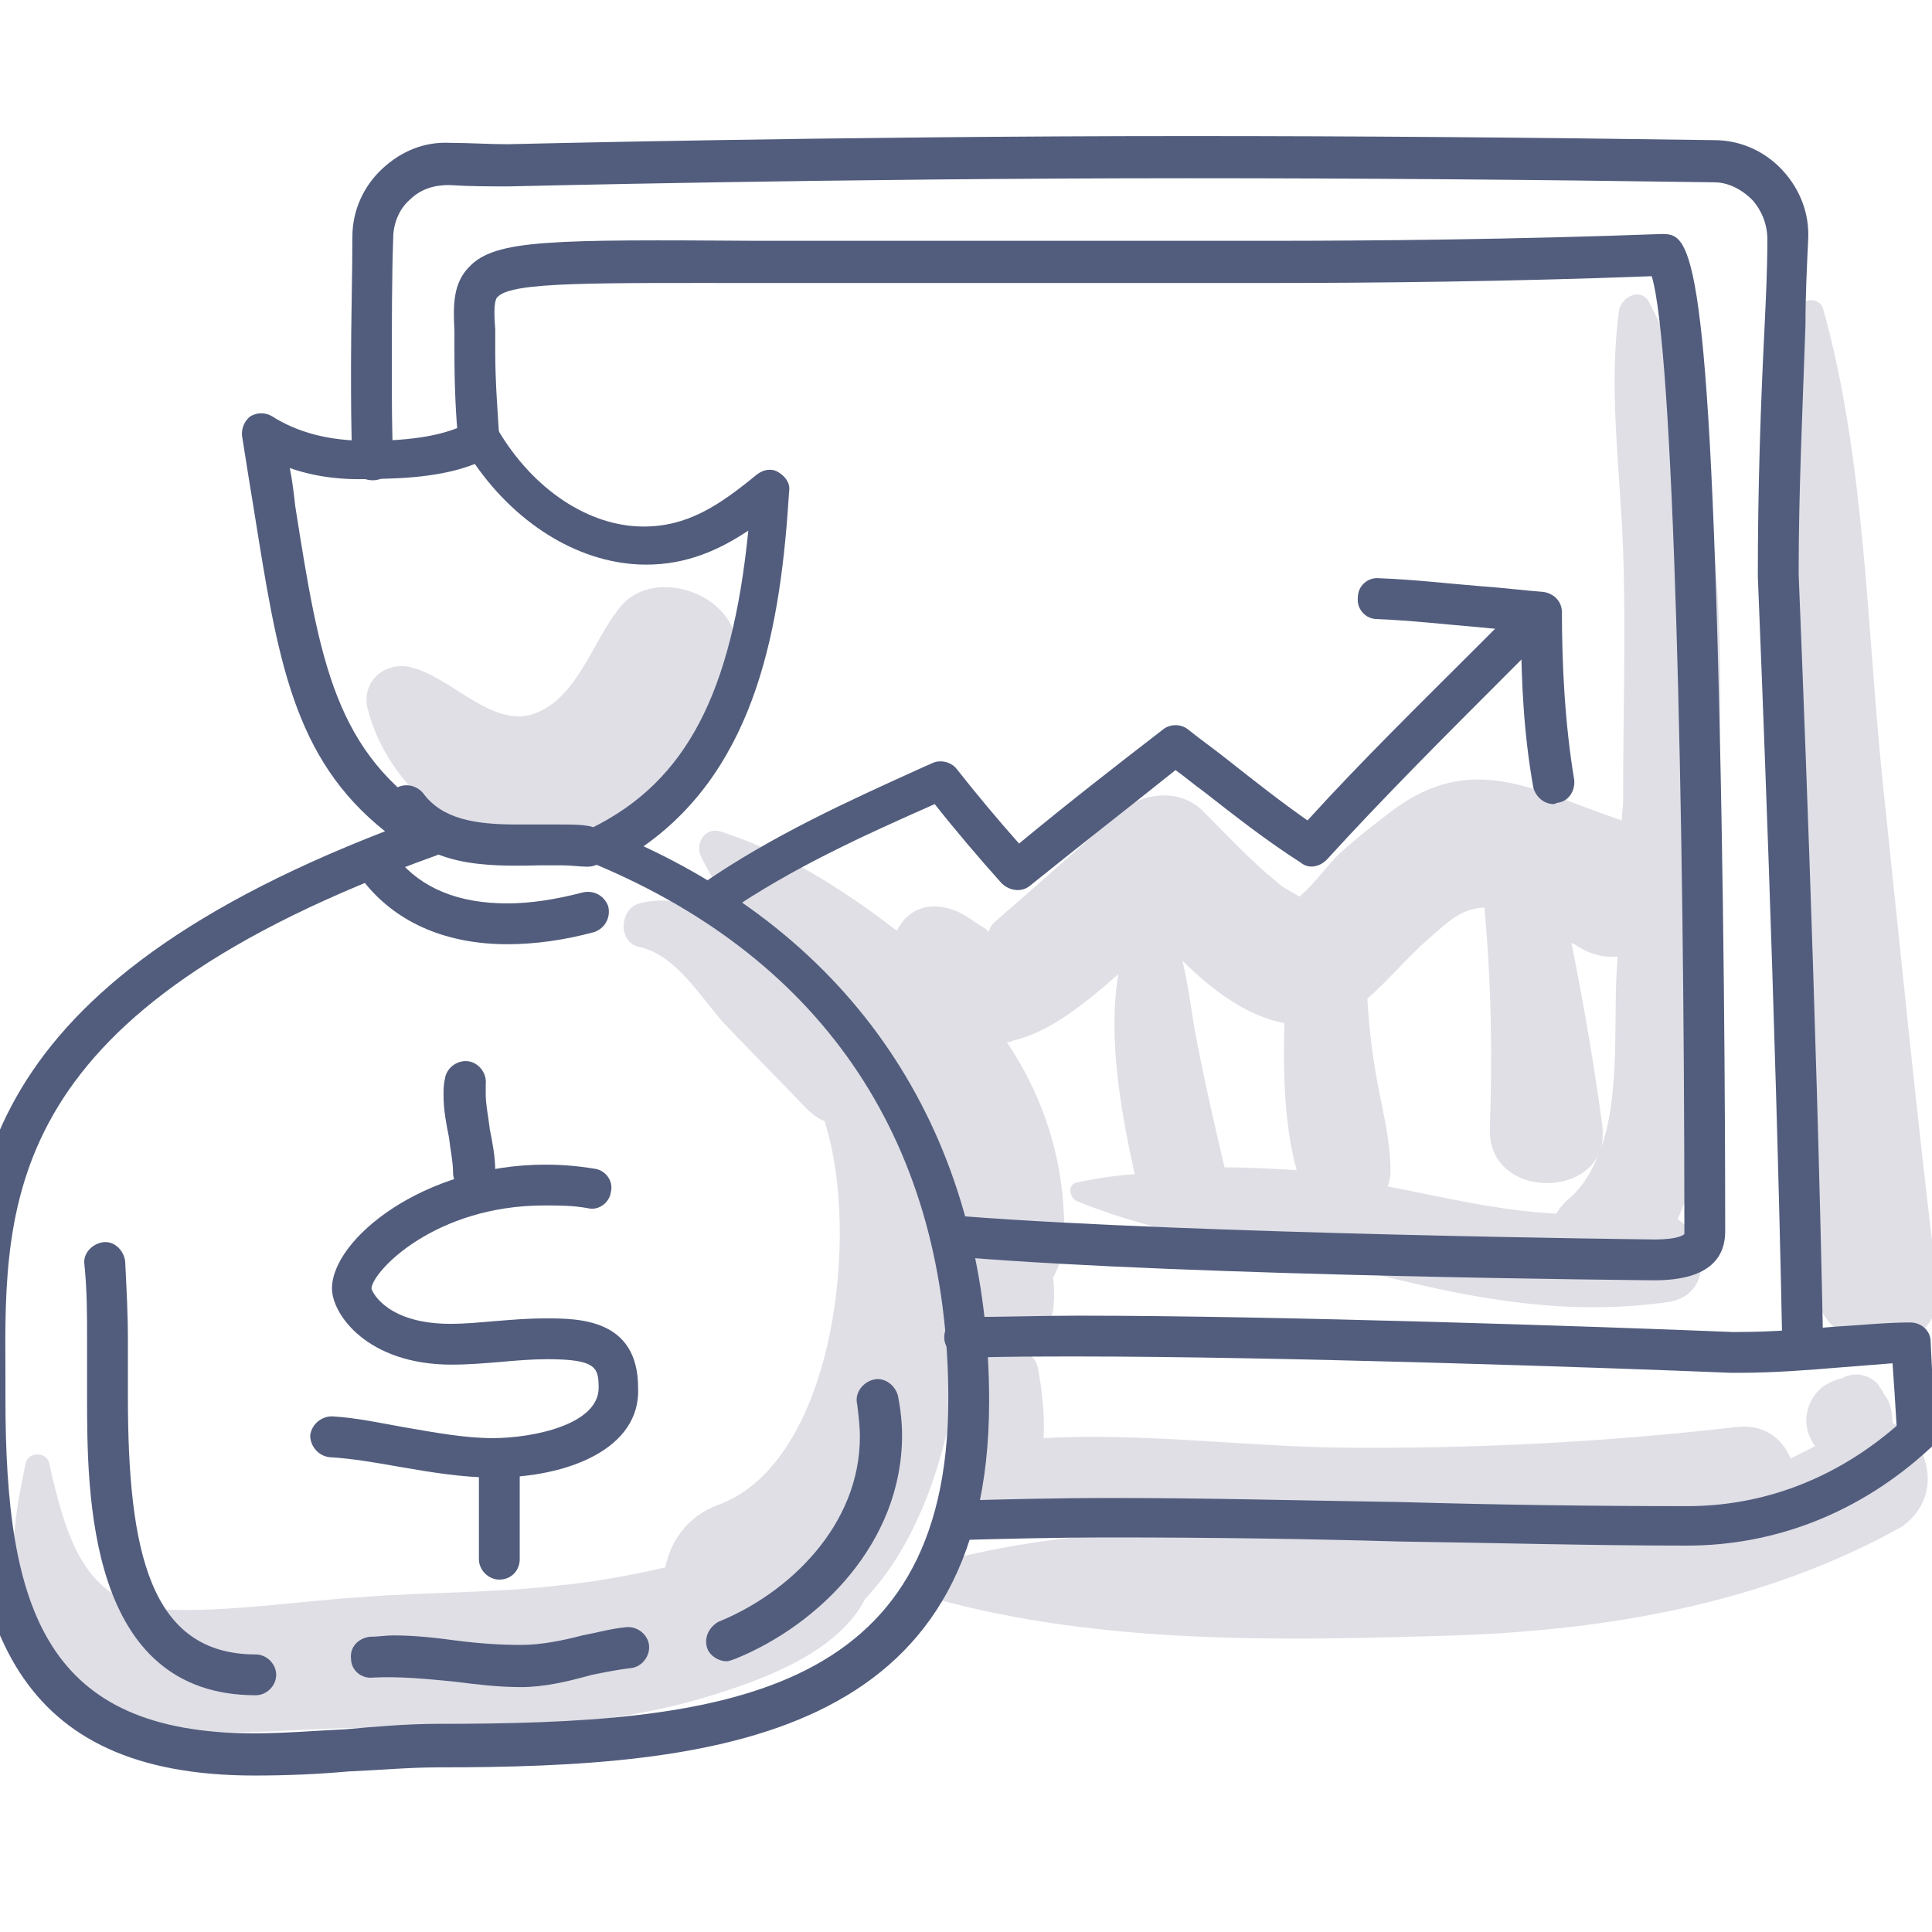
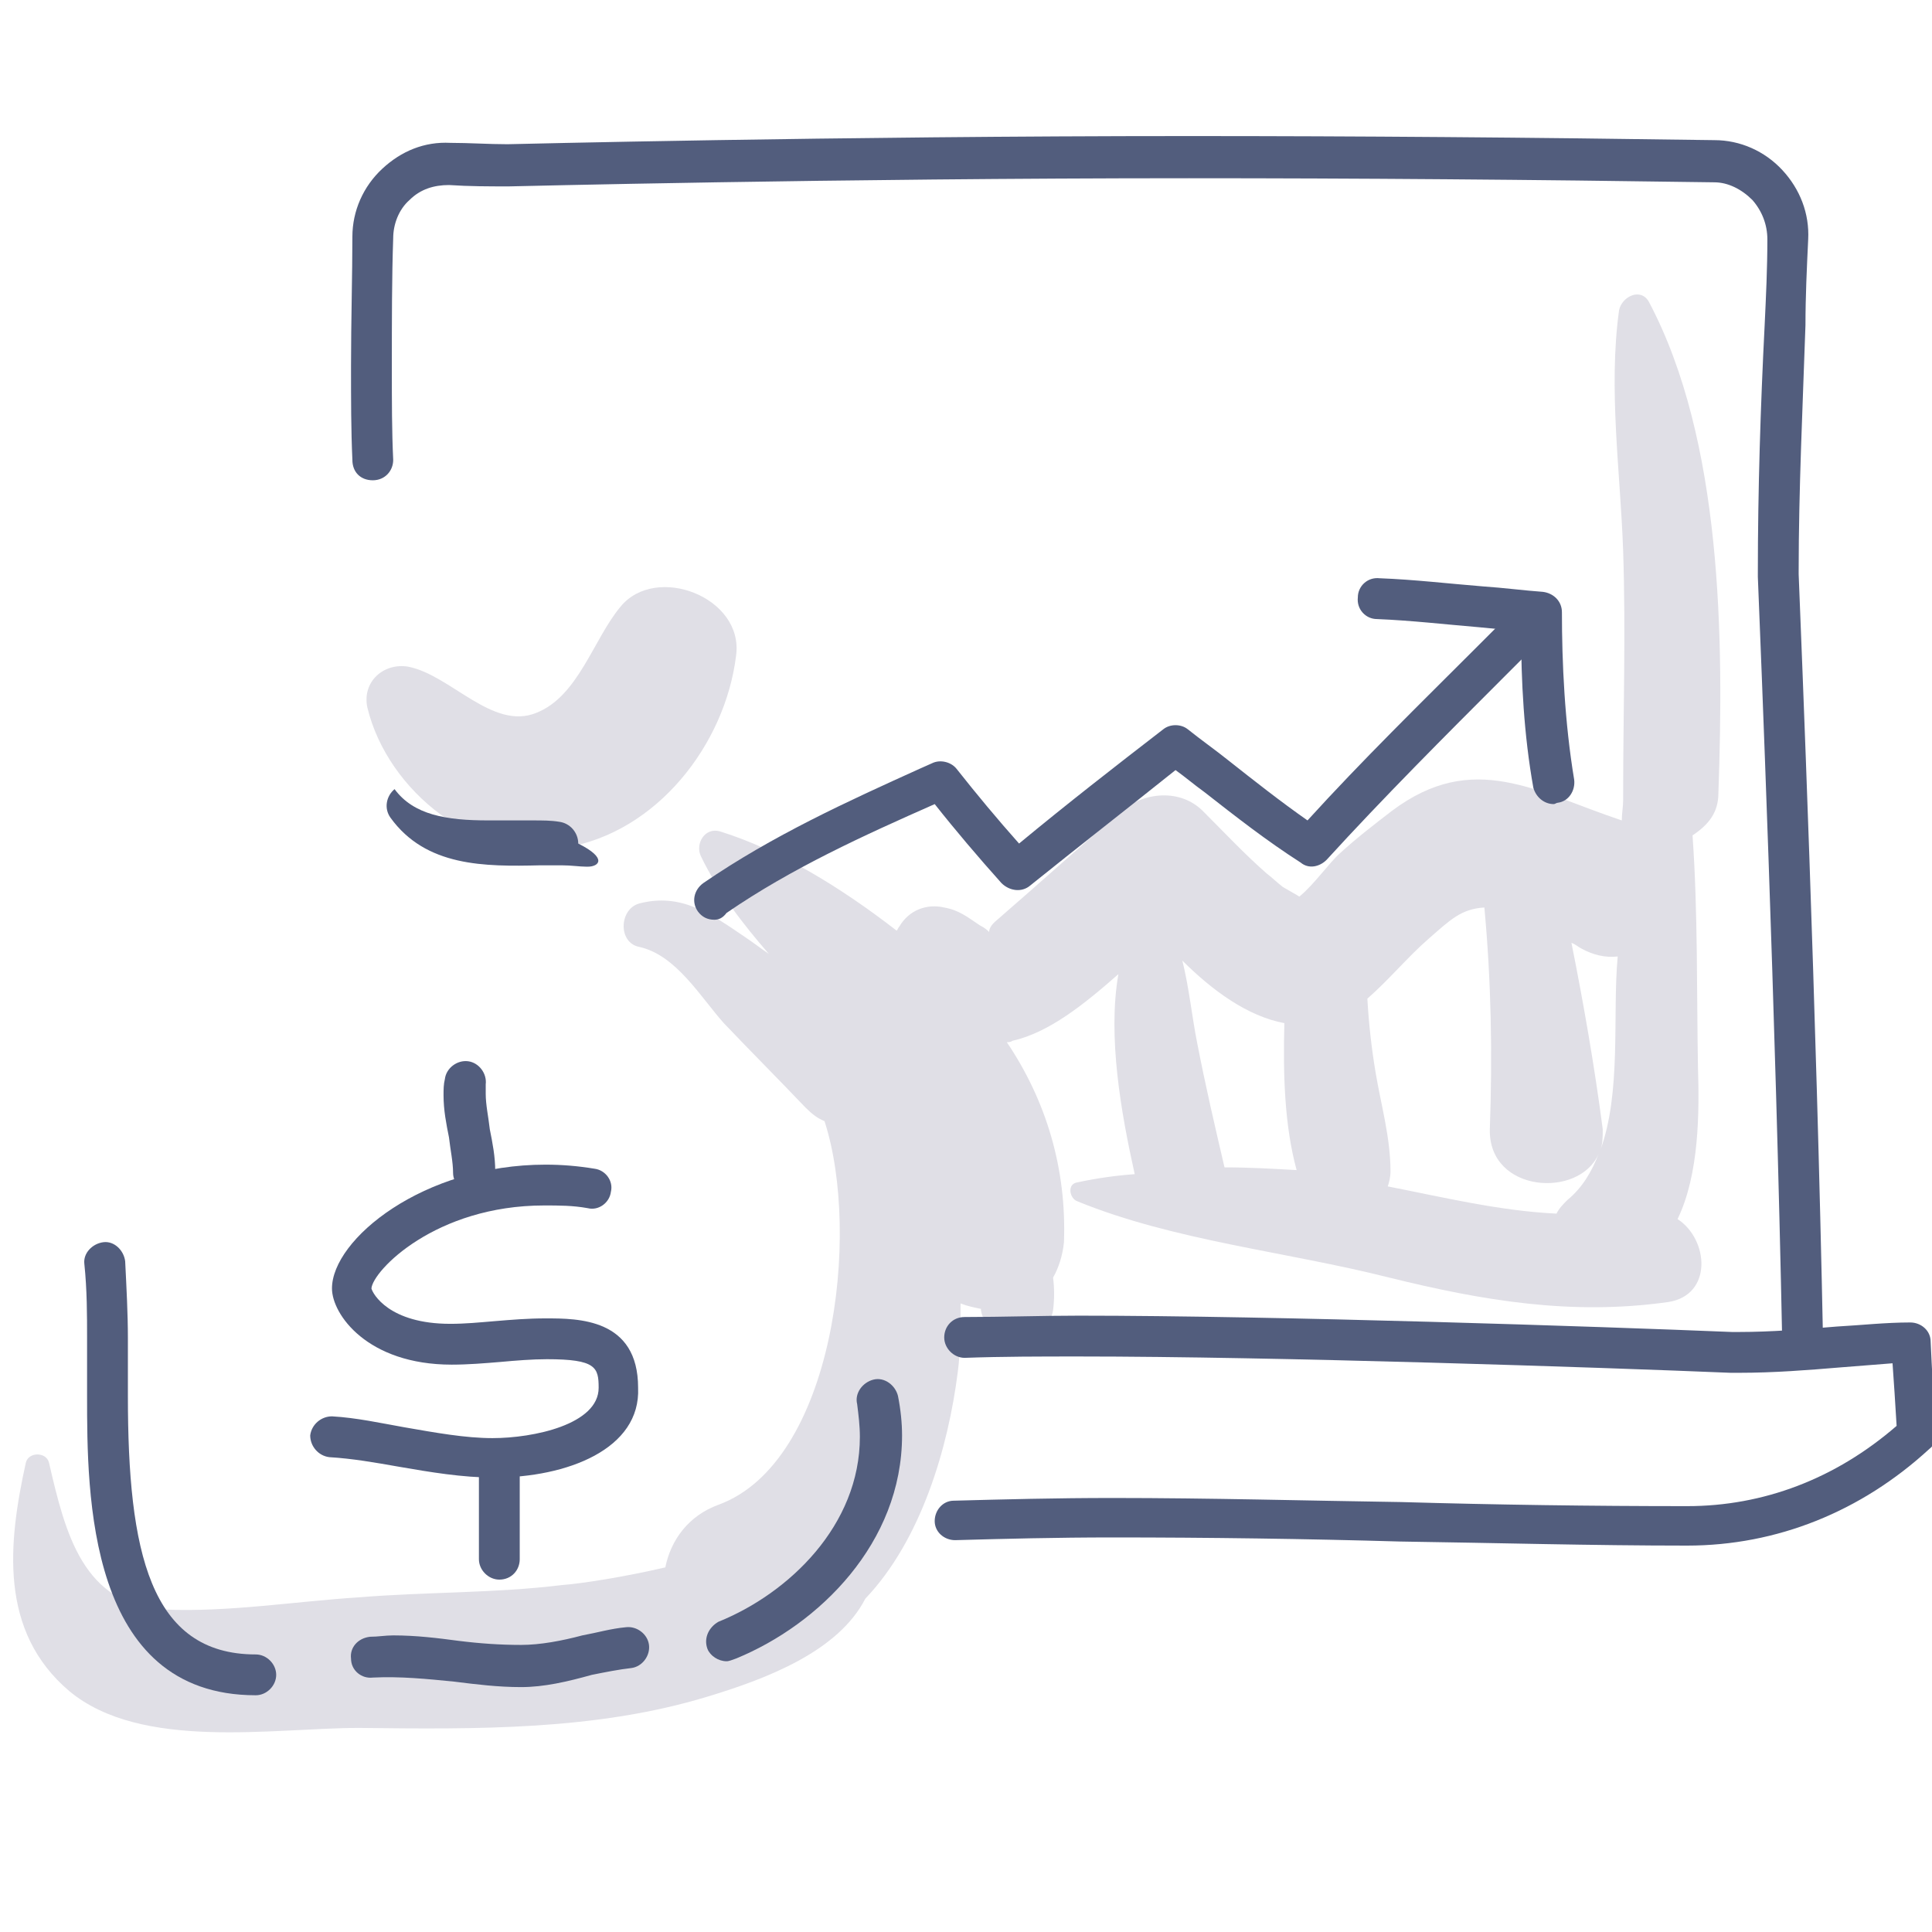
<svg xmlns="http://www.w3.org/2000/svg" version="1.1" overflow="visible" preserveAspectRatio="none" viewBox="20 -20 142 142" id="Layer_1_1548348968698" x="0px" y="0px" xml:space="preserve" width="115" height="115">
  <g transform="translate(1, 1)">
    <style type="text/css">
	.st0_1548348968698{fill:#E0DFE6;}
	.st1_1548348968698{fill:#525D7D;}
</style>
    <g>
      <g>
        <path class="st0_1548348968698" d="M64.6,23.6c-2,2.4-3.1,6.6-6.2,7.8c-3.2,1.3-6.3-2.8-9.4-3.4c-1.8-0.3-3.4,1.1-3,3&#10;&#09;&#09;&#09;c1.5,6.2,8.1,11.4,14.5,10.3c6.8-1.1,11.8-7.6,12.6-14.1C73.7,22.9,67.2,20.4,64.6,23.6z" vector-effect="non-scaling-stroke" />
-         <path class="st0_1548348968698" d="M158.1,83.6c0-0.6-0.1-1.3-0.4-1.8c-0.1-0.2-0.8-1.1-0.4-0.5c0.3,0.4,0.1,0.1,0.1,0c-0.1-0.2-0.3-0.4-0.4-0.6&#10;&#09;&#09;&#09;c-0.6-0.6-1.4-0.8-2.1-0.6c-0.2,0-0.3,0.1-0.5,0.2c-0.5,0.1-0.9,0.3-1.4,0.6c-1,0.8-1.5,2.1-1.1,3.4c0.1,0.3,0.3,0.7,0.5,1&#10;&#09;&#09;&#09;c-0.6,0.3-1.2,0.6-1.8,0.9c-0.6-1.5-2-2.6-4.1-2.3c-9.6,1.1-19.3,1.6-29,1.5c-7.1-0.1-14.6-1.1-21.8-0.7c0.1-1.7-0.1-3.4-0.4-5.1&#10;&#09;&#09;&#09;c-0.2-1.1-1.4-1.7-2.4-1.6c-1.1,0.2-1.8,1-1.9,2.2c-0.1,1.7-0.7,3.2-1.4,4.8c-0.1,0.3-0.2,0.7-0.3,1c-0.3,0.6-0.3,1.4,0.2,1.9&#10;&#09;&#09;&#09;c0.3,0.7,0.8,1.3,1.6,1.6c0.6,0.3,1.3,0.3,1.9,0.2c2.3,0.9,4.7,1.6,7.2,2.1c-4.2,0.3-8.4,1-12.5,2.1c-1.3,0.3-1.3,2.2,0,2.6&#10;&#09;&#09;&#09;c12.3,3.4,25.7,3.1,38.3,2.7c11.4-0.4,22.8-2.4,32.8-8C162,88.9,160.7,84.7,158.1,83.6z" vector-effect="non-scaling-stroke" />
        <path class="st0_1548348968698" d="M145.3,37.3c0.4-11.3,0.3-25.9-5.1-36.1c-0.6-1.1-2-0.4-2.2,0.6c-0.8,5.8,0.1,11.9,0.3,17.7&#10;&#09;&#09;&#09;c0.2,6,0,11.9,0,17.9c0,0.2,0,0.3,0,0.4c0,0.5-0.1,1-0.1,1.5c-6.3-2.1-10.9-5.2-16.9-0.7c-1.3,1-2.6,2-3.8,3.1&#10;&#09;&#09;&#09;c-0.8,0.7-1.9,2.3-3,3.2c-0.3-0.2-0.7-0.4-1.2-0.7c-0.4-0.3-0.8-0.7-1.2-1c-1.6-1.4-3.1-3-4.6-4.5c-1.7-1.8-4.5-1.5-6.2,0&#10;&#09;&#09;&#09;c-3,2.6-6,5.3-9,7.9c-0.5,0.4-0.6,0.7-0.6,0.9c-0.1-0.1-0.3-0.3-0.7-0.5c-0.9-0.6-1.5-1.1-2.6-1.3c-1.3-0.3-2.6,0.2-3.3,1.4&#10;&#09;&#09;&#09;c-0.1,0.1-0.1,0.2-0.2,0.3c-4-3.1-8.5-5.9-13-7.3c-1.1-0.3-1.8,0.9-1.4,1.8c1.3,2.7,3.1,5,5,7.2c-0.6-0.4-1.1-0.8-1.7-1.2&#10;&#09;&#09;&#09;c-2.5-1.7-4.7-3.3-7.8-2.5c-1.5,0.4-1.6,2.9,0,3.2c2.7,0.6,4.5,3.7,6.2,5.6c2,2.1,4,4.1,6,6.2c0.5,0.5,0.9,0.8,1.4,1&#10;&#09;&#09;&#09;c2.7,8.3,0.7,25.1-7.8,28.2c-2.2,0.8-3.5,2.6-3.9,4.6c-3,0.7-6.2,1.2-7.6,1.3c-4.9,0.6-10,0.5-14.9,0.9c-4.7,0.3-9.6,1.1-14.3,0.9&#10;&#09;&#09;&#09;c-6-0.3-7.3-5.6-8.5-10.8c-0.2-0.8-1.5-0.8-1.7,0c-1.3,5.9-2,12.4,3.2,16.8c5.3,4.4,15,2.7,21.3,2.7c8.6,0.1,17.4,0.2,25.6-2.3&#10;&#09;&#09;&#09;c4.3-1.3,9.6-3.3,11.6-7.2c4.1-4.3,6.1-11.1,6.8-16.7c0.2-1.5,0.2-3.2,0.2-5c0.5,0.2,1,0.3,1.5,0.4c0,0,0,0,0,0.1&#10;&#09;&#09;&#09;c0.4,2.6,4.9,2.6,5.3,0c0.1-0.8,0.1-1.6,0-2.4c0.4-0.7,0.7-1.6,0.8-2.6c0.2-5.4-1.3-10.4-4.2-14.7c0.1,0,0.3,0,0.4-0.1&#10;&#09;&#09;&#09;c2.7-0.6,5.3-2.7,7.8-4.9c-0.8,4.6,0.2,10.2,1.2,14.7c-1.4,0.1-2.8,0.3-4.2,0.6c-0.8,0.1-0.6,1.2,0,1.4c7.1,2.9,15.4,3.7,22.9,5.6&#10;&#09;&#09;&#09;c6.9,1.7,13.4,2.8,20.5,1.8c3.3-0.5,3-4.6,0.7-6.1c1.6-3.3,1.6-7.9,1.5-11.1c-0.1-5.5,0-11.4-0.4-17.1&#10;&#09;&#09;&#09;C144.6,39.6,145.3,38.7,145.3,37.3z M109,64.8c-0.7-3-1.4-6-2-9.1c-0.4-2-0.6-4.1-1.1-6.1c2.2,2.2,4.8,4.1,7.5,4.6&#10;&#09;&#09;&#09;c-0.1,3.7,0,7.5,0.9,10.8C112.5,64.9,110.8,64.8,109,64.8z M133.4,68.2c-4.2-0.2-8.3-1.2-12.4-2c0.1-0.3,0.2-0.7,0.2-1.1&#10;&#09;&#09;&#09;c0-2.5-0.7-4.9-1.1-7.3c-0.3-1.8-0.5-3.6-0.6-5.4c1.6-1.4,3-3.1,4.5-4.4c1.6-1.4,2.4-2.2,4.1-2.3c0.5,5.4,0.6,10.8,0.4,16.3&#10;&#09;&#09;&#09;c-0.1,4.7,6.6,5.1,8,1.8c-0.5,1.3-1.2,2.5-2.3,3.4C133.9,67.5,133.6,67.8,133.4,68.2z M136.6,63.6c0.2-0.5,0.2-1,0.2-1.6&#10;&#09;&#09;&#09;c-0.6-4.6-1.4-9.2-2.3-13.7c0.3,0.1,0.5,0.3,0.7,0.4c0.9,0.5,1.8,0.7,2.7,0.6C137.5,53.6,138.2,59.3,136.6,63.6z" vector-effect="non-scaling-stroke" />
-         <path class="st0_1548348968698" d="M161.4,73.5c-1.5-12.2-2.7-24.5-4-36.8c-1.2-11.5-1.3-23.9-4.4-35c-0.2-0.8-1.5-0.9-1.7,0&#10;&#09;&#09;&#09;c-2.1,11.3-1,23.6-0.7,35c0.3,12.3,1,24.5,1.8,36.8C152.8,79.4,162.1,79.2,161.4,73.5z" vector-effect="non-scaling-stroke" />
      </g>
      <g>
        <g>
-           <path class="st1_1548348968698" d="M37.7,109.5c-17.6,0-21.3-11-21.3-27.6l0-1.8c-0.1-13.2-0.1-28,30.9-40c-6.8-5.4-7.9-12.8-9.6-23.4&#10;&#09;&#09;&#09;&#09;c-0.3-1.8-0.6-3.7-0.9-5.6c-0.1-0.6,0.2-1.2,0.6-1.5c0.5-0.3,1.1-0.3,1.6,0c1.9,1.2,4.2,1.8,7,1.8c3.3,0,5.8-0.4,7.6-1.4&#10;&#09;&#09;&#09;&#09;c0.7-0.4,1.6-0.1,2,0.6c2.6,4.4,6.7,7.1,10.7,7.1c3.2,0,5.5-1.5,8.3-3.8c0.5-0.4,1.1-0.5,1.6-0.2c0.5,0.3,0.9,0.8,0.8,1.4&#10;&#09;&#09;&#09;&#09;c-0.6,9.7-2.3,20.2-10.7,26.1C82.8,48.9,91.7,63.3,91.7,82c0,24.8-20,26.9-40.5,26.9c-2.1,0-4.3,0.2-6.6,0.3&#10;&#09;&#09;&#09;&#09;C42.4,109.4,40.1,109.5,37.7,109.5z M40.3,13.4c0.2,1,0.3,1.9,0.4,2.8c1.8,11.4,2.9,18.2,10.6,23c0.5,0.3,0.8,0.9,0.7,1.4&#10;&#09;&#09;&#09;&#09;c-0.1,0.6-0.4,1.1-1,1.3c-31.7,11.4-31.7,25-31.6,38.1l0,1.8c0,15.6,3,24.6,18.3,24.6c2.2,0,4.5-0.2,6.7-0.3&#10;&#09;&#09;&#09;&#09;c2.2-0.2,4.6-0.4,6.8-0.4c20.5,0,37.5-1.8,37.5-23.9c0-18.6-9-32.2-26-39.3c-0.5-0.2-0.9-0.7-0.9-1.3c0-0.6,0.3-1.1,0.8-1.4&#10;&#09;&#09;&#09;&#09;c6.8-3.4,10.2-9.8,11.4-21.8c-2.1,1.4-4.5,2.5-7.5,2.5c-4.7,0-9.4-2.8-12.6-7.4c-2,0.8-4.6,1.1-7.7,1.1C44,14.3,42,14,40.3,13.4z&#10;&#09;&#09;&#09;&#09;" vector-effect="non-scaling-stroke" />
+           </g>
+         <g>
+           <path class="st1_1548348968698" d="M62.2,42.7c0,0-0.1,0-0.1,0c-0.5,0-1.1-0.1-1.8-0.1c-0.5,0-1,0-1.6,0c-4.1,0.1-8.4,0.1-11-3.5&#10;&#09;&#09;&#09;&#09;c-0.5-0.7-0.3-1.6,0.3-2.1c1.4,1.9,3.8,2.3,6.9,2.3c0.5,0,1.1,0,1.6,0c0.6,0,1.1,0,1.6,0&#10;&#09;&#09;&#09;&#09;c0.8,0,1.4,0,2,0.1c0.8,0.1,1.4,0.8,1.4,1.6C63.7,42.1,63,42.7,62.2,42.7z" vector-effect="non-scaling-stroke" />
        </g>
        <g>
-           <path class="st1_1548348968698" d="M62.2,42.7c0,0-0.1,0-0.1,0c-0.5,0-1.1-0.1-1.8-0.1c-0.5,0-1,0-1.6,0c-4.1,0.1-8.4,0.1-11-3.5&#10;&#09;&#09;&#09;&#09;c-0.5-0.7-0.3-1.6,0.3-2.1c0.7-0.5,1.6-0.3,2.1,0.3c1.4,1.9,3.8,2.3,6.9,2.3c0.5,0,1.1,0,1.6,0c0.6,0,1.1,0,1.6,0&#10;&#09;&#09;&#09;&#09;c0.8,0,1.4,0,2,0.1c0.8,0.1,1.4,0.8,1.4,1.6C63.7,42.1,63,42.7,62.2,42.7z" vector-effect="non-scaling-stroke" />
-         </g>
-         <g>
-           <path class="st1_1548348968698" d="M56.3,48.4c-4.4,0-8-1.5-10.4-4.4c-0.5-0.6-0.4-1.6,0.2-2.1c0.6-0.5,1.6-0.4,2.1,0.2&#10;&#09;&#09;&#09;&#09;c1.8,2.2,4.5,3.3,8.1,3.3c1.7,0,3.6-0.3,5.5-0.8c0.8-0.2,1.6,0.2,1.9,1c0.2,0.8-0.2,1.6-1,1.9C60.5,48.1,58.3,48.4,56.3,48.4z" vector-effect="non-scaling-stroke" />
-         </g>
+           </g>
        <g>
          <path class="st1_1548348968698" d="M55.3,87.6c-2.3,0-4.7-0.4-7-0.8c-1.7-0.3-3.4-0.6-5.1-0.7c-0.8-0.1-1.4-0.8-1.4-1.6&#10;&#09;&#09;&#09;&#09;c0.1-0.8,0.8-1.4,1.6-1.4c1.8,0.1,3.6,0.5,5.3,0.8c2.3,0.4,4.5,0.8,6.5,0.8c3,0,7.8-1,7.8-3.7c0-1.5-0.2-2.1-3.8-2.1&#10;&#09;&#09;&#09;&#09;c-1.1,0-2.3,0.1-3.4,0.2c-1.2,0.1-2.4,0.2-3.6,0.2c-6.2,0-8.8-3.7-8.8-5.6c0-3.6,6.7-9.1,15.7-9.1c1.2,0,2.4,0.1,3.6,0.3&#10;&#09;&#09;&#09;&#09;c0.8,0.1,1.4,0.9,1.2,1.7c-0.1,0.8-0.9,1.4-1.7,1.2c-1.1-0.2-2.1-0.2-3.2-0.2c-8,0-12.6,4.8-12.7,6.1c0.1,0.4,1.3,2.6,5.8,2.6&#10;&#09;&#09;&#09;&#09;c1.1,0,2.1-0.1,3.3-0.2c1.2-0.1,2.4-0.2,3.7-0.2c2.4,0,6.8,0,6.8,5.1C66.1,85.5,60.7,87.6,55.3,87.6z" vector-effect="non-scaling-stroke" />
        </g>
        <g>
          <path class="st1_1548348968698" d="M53.8,66.7c-0.8,0-1.5-0.7-1.5-1.5c0-0.8-0.2-1.7-0.3-2.6c-0.2-1-0.4-2-0.4-3.1c0-0.4,0-0.8,0.1-1.2&#10;&#09;&#09;&#09;&#09;c0.1-0.8,0.9-1.4,1.7-1.3c0.8,0.1,1.4,0.9,1.3,1.7c0,0.2,0,0.5,0,0.7c0,0.8,0.2,1.7,0.3,2.6c0.2,1,0.4,2,0.4,3.1&#10;&#09;&#09;&#09;&#09;C55.3,66.1,54.7,66.7,53.8,66.7z" vector-effect="non-scaling-stroke" />
        </g>
        <g>
          <path class="st1_1548348968698" d="M55.7,95.1c-0.8,0-1.5-0.7-1.5-1.5v-7.2c0-0.8,0.7-1.5,1.5-1.5c0.8,0,1.5,0.7,1.5,1.5v7.2&#10;&#09;&#09;&#09;&#09;C57.2,94.4,56.6,95.1,55.7,95.1z" vector-effect="non-scaling-stroke" />
        </g>
        <g>
          <path class="st1_1548348968698" d="M37.8,103.6c-12.4,0-12.4-14.8-12.4-22c0-0.7,0-1.4,0-2.2c0-0.7,0-1.4,0-2.1c0-1.6,0-3.5-0.2-5.4&#10;&#09;&#09;&#09;&#09;c-0.1-0.8,0.6-1.5,1.4-1.6c0.8-0.1,1.5,0.6,1.6,1.4c0.1,2,0.2,3.9,0.2,5.6c0,0.7,0,1.4,0,2.2c0,0.7,0,1.4,0,2.1&#10;&#09;&#09;&#09;&#09;c0,11.4,1.6,19,9.4,19c0.8,0,1.5,0.7,1.5,1.5S38.6,103.6,37.8,103.6z" vector-effect="non-scaling-stroke" />
        </g>
        <g>
          <path class="st1_1548348968698" d="M57.3,103c-1.7,0-3.3-0.2-4.9-0.4c-2-0.2-4-0.4-6-0.3c-0.8,0.1-1.6-0.5-1.6-1.4c-0.1-0.8,0.5-1.5,1.4-1.6&#10;&#09;&#09;&#09;&#09;c0.6,0,1.1-0.1,1.7-0.1c1.7,0,3.3,0.2,4.8,0.4c1.6,0.2,3.1,0.3,4.6,0.3c1.4,0,3-0.3,4.5-0.7c1.1-0.2,2.1-0.5,3.2-0.6&#10;&#09;&#09;&#09;&#09;c0.8-0.1,1.6,0.5,1.7,1.3c0.1,0.8-0.5,1.6-1.3,1.7c-0.9,0.1-1.9,0.3-2.9,0.5C60.7,102.6,59,103,57.3,103z" vector-effect="non-scaling-stroke" />
        </g>
        <g>
          <path class="st1_1548348968698" d="M72.4,101.1c-0.6,0-1.2-0.4-1.4-0.9c-0.3-0.8,0.1-1.6,0.8-2c5.2-2.1,10.4-7.1,10.4-13.6&#10;&#09;&#09;&#09;&#09;c0-0.8-0.1-1.6-0.2-2.4c-0.2-0.8,0.4-1.6,1.2-1.8c0.8-0.2,1.6,0.4,1.8,1.2c0.2,1,0.3,2,0.3,2.9c0,7.9-6.1,13.9-12.2,16.4&#10;&#09;&#09;&#09;&#09;C72.8,101,72.6,101.1,72.4,101.1z" vector-effect="non-scaling-stroke" />
        </g>
        <g>
          <path class="st1_1548348968698" d="M151.5,79.5c-0.8,0-1.5-0.7-1.5-1.5c-0.5-25.1-1.6-51.6-1.8-56.6c0-0.2,0-0.3,0-0.3c0-6.1,0.2-12.3,0.5-18.2&#10;&#09;&#09;&#09;&#09;c0.1-2.1,0.2-4.2,0.2-6.3c0-1.1-0.4-2.1-1.1-2.9C147-7.1,146-7.6,145-7.6c-13.6-0.2-26.2-0.3-38.6-0.3c-26.2,0-49.8,0.6-50,0.6&#10;&#09;&#09;&#09;&#09;c-1.5,0-2.9,0-4.4-0.1c-1.1,0-2.1,0.3-2.9,1.1c-0.8,0.7-1.2,1.8-1.2,2.8c-0.1,2.8-0.1,6.2-0.1,9.5c0,2.5,0,4.7,0.1,6.8&#10;&#09;&#09;&#09;&#09;c0,0.8-0.6,1.5-1.5,1.5c-0.9,0-1.5-0.6-1.5-1.5c-0.1-2.2-0.1-4.4-0.1-6.9c0-3.3,0.1-6.7,0.1-9.5c0-1.9,0.8-3.7,2.2-5&#10;&#09;&#09;&#09;&#09;c1.4-1.3,3.1-2,5-1.9c1.4,0,2.8,0.1,4.2,0.1c0.2,0,23.9-0.6,50.1-0.6c12.4,0,25,0.1,38.6,0.3c1.9,0,3.7,0.8,5,2.2&#10;&#09;&#09;&#09;&#09;c1.3,1.4,2,3.2,1.9,5.1c-0.1,2.1-0.2,4.2-0.2,6.3c-0.2,5.9-0.5,12.1-0.5,18.1l0,0.2c0.2,5.1,1.3,31.5,1.8,56.7&#10;&#09;&#09;&#09;&#09;C153,78.8,152.3,79.5,151.5,79.5z" vector-effect="non-scaling-stroke" />
        </g>
        <g>
          <path class="st1_1548348968698" d="M143,92.6c-7,0-14.1-0.2-21.1-0.3c-6.9-0.2-14.1-0.3-21.1-0.3c-4.2,0-8,0.1-11.6,0.2c-0.8,0-1.5-0.6-1.5-1.4&#10;&#09;&#09;&#09;&#09;c0-0.8,0.6-1.5,1.4-1.5c3.7-0.1,7.5-0.2,11.7-0.2c7.1,0,14.3,0.2,21.2,0.3c6.9,0.2,14,0.3,21,0.3c5.6,0,10.9-2,15.4-5.9&#10;&#09;&#09;&#09;&#09;c-0.1-1.7-0.2-3.2-0.3-4.6c-1.3,0.1-2.5,0.2-3.8,0.3c-2.4,0.2-4.9,0.4-7.5,0.4c0,0-0.2,0-0.6,0c-9.6-0.4-33.5-1.2-47.9-1.2&#10;&#09;&#09;&#09;&#09;c-2.8,0-5.6,0-8.4,0.1c-0.8,0-1.5-0.7-1.5-1.5c0-0.8,0.6-1.5,1.5-1.5c2.8,0,5.6-0.1,8.4-0.1c14.4,0,38.3,0.8,48,1.2l0.5,0&#10;&#09;&#09;&#09;&#09;c2.4,0,4.8-0.2,7.2-0.4c1.8-0.1,3.6-0.3,5.4-0.3c0.8,0,1.5,0.6,1.5,1.4c0.1,2.1,0.2,4.2,0.4,6.7c0,0.5-0.1,0.9-0.5,1.2&#10;&#09;&#09;&#09;&#09;C155.8,90.1,149.6,92.6,143,92.6z" vector-effect="non-scaling-stroke" />
        </g>
        <g>
-           <path class="st1_1548348968698" d="M140.6,73.1c-0.3,0-34-0.3-50.9-1.7c-0.8-0.1-1.4-0.8-1.4-1.6c0.1-0.8,0.8-1.5,1.6-1.4&#10;&#09;&#09;&#09;&#09;c16.9,1.3,50.4,1.7,50.7,1.7c1.9,0,2.2-0.4,2.2-0.4c0,0,0,0,0-0.1c0-31.6-0.8-65.1-2.4-70.3c-10.4,0.4-20.6,0.5-28.3,0.5&#10;&#09;&#09;&#09;&#09;c-4.6,0-9.2,0-13.8,0c-4.6,0-9.2,0-13.8,0c-3.7,0-6.9,0-9.8,0c-12,0-18-0.1-19.1,1C55.3,1,55.3,2,55.4,3.2c0,0.5,0,1.1,0,1.7&#10;&#09;&#09;&#09;&#09;c0,2.3,0.2,4.6,0.3,6.4c0.1,0.8-0.5,1.6-1.4,1.6c-0.8,0.1-1.6-0.5-1.6-1.4c-0.2-1.8-0.3-4.2-0.3-6.6c0-0.6,0-1.1,0-1.6&#10;&#09;&#09;&#09;&#09;c-0.1-1.9-0.1-3.5,1.1-4.7c1.9-2,6-2,21.2-1.9c2.8,0,6.1,0,9.8,0c4.6,0,9.2,0,13.8,0c4.6,0,9.2,0,13.8,0c7.9,0,18.3-0.1,29-0.5&#10;&#09;&#09;&#09;&#09;c2,0,3.5,0,4.3,36.6c0.4,17.2,0.4,34.8,0.4,36.7C145.8,71.2,144.9,73.1,140.6,73.1z" vector-effect="non-scaling-stroke" />
-         </g>
+           </g>
        <g>
          <path class="st1_1548348968698" d="M71.5,46.6c-0.5,0-0.9-0.2-1.2-0.6c-0.5-0.7-0.3-1.6,0.4-2.1c5.1-3.5,10.6-6,15.9-8.4l0.9-0.4&#10;&#09;&#09;&#09;&#09;c0.6-0.3,1.4-0.1,1.8,0.4c1.5,1.9,3,3.7,4.6,5.5c3.5-2.9,7.1-5.7,10.6-8.4c0.5-0.4,1.3-0.4,1.8,0c1,0.8,2,1.5,3,2.3&#10;&#09;&#09;&#09;&#09;c1.9,1.5,3.8,3,5.8,4.4c4-4.4,8.3-8.6,12.4-12.7c1.2-1.2,2.3-2.3,3.5-3.5c0.6-0.6,1.5-0.6,2.1,0c0.6,0.6,0.6,1.5,0,2.1&#10;&#09;&#09;&#09;&#09;c-1.2,1.2-2.3,2.3-3.5,3.5c-4.4,4.4-8.9,8.9-13.1,13.5c-0.5,0.5-1.3,0.7-1.9,0.2c-2.5-1.6-4.8-3.4-7.1-5.2&#10;&#09;&#09;&#09;&#09;c-0.7-0.5-1.4-1.1-2.1-1.6c-3.5,2.8-7.1,5.6-10.7,8.5c-0.6,0.5-1.5,0.4-2.1-0.2c-1.7-1.9-3.4-3.9-4.9-5.8&#10;&#09;&#09;&#09;&#09;c-5.2,2.3-10.5,4.7-15.3,8C72.1,46.5,71.8,46.6,71.5,46.6z" vector-effect="non-scaling-stroke" />
        </g>
        <g>
          <path class="st1_1548348968698" d="M133.2,38.1c-0.7,0-1.3-0.5-1.5-1.2c-0.7-3.9-0.9-7.9-0.9-11.5c-1-0.1-2.1-0.2-3.1-0.3&#10;&#09;&#09;&#09;&#09;c-2.4-0.2-5-0.5-7.5-0.6c-0.8,0-1.5-0.7-1.4-1.6c0-0.8,0.7-1.5,1.6-1.4c2.6,0.1,5.1,0.4,7.6,0.6c1.5,0.1,3,0.3,4.4,0.4&#10;&#09;&#09;&#09;&#09;c0.8,0.1,1.4,0.7,1.4,1.5c0,3.7,0.2,8.1,0.9,12.3c0.1,0.8-0.4,1.6-1.2,1.7C133.4,38,133.3,38.1,133.2,38.1z" vector-effect="non-scaling-stroke" />
        </g>
      </g>
    </g>
  </g>
</svg>